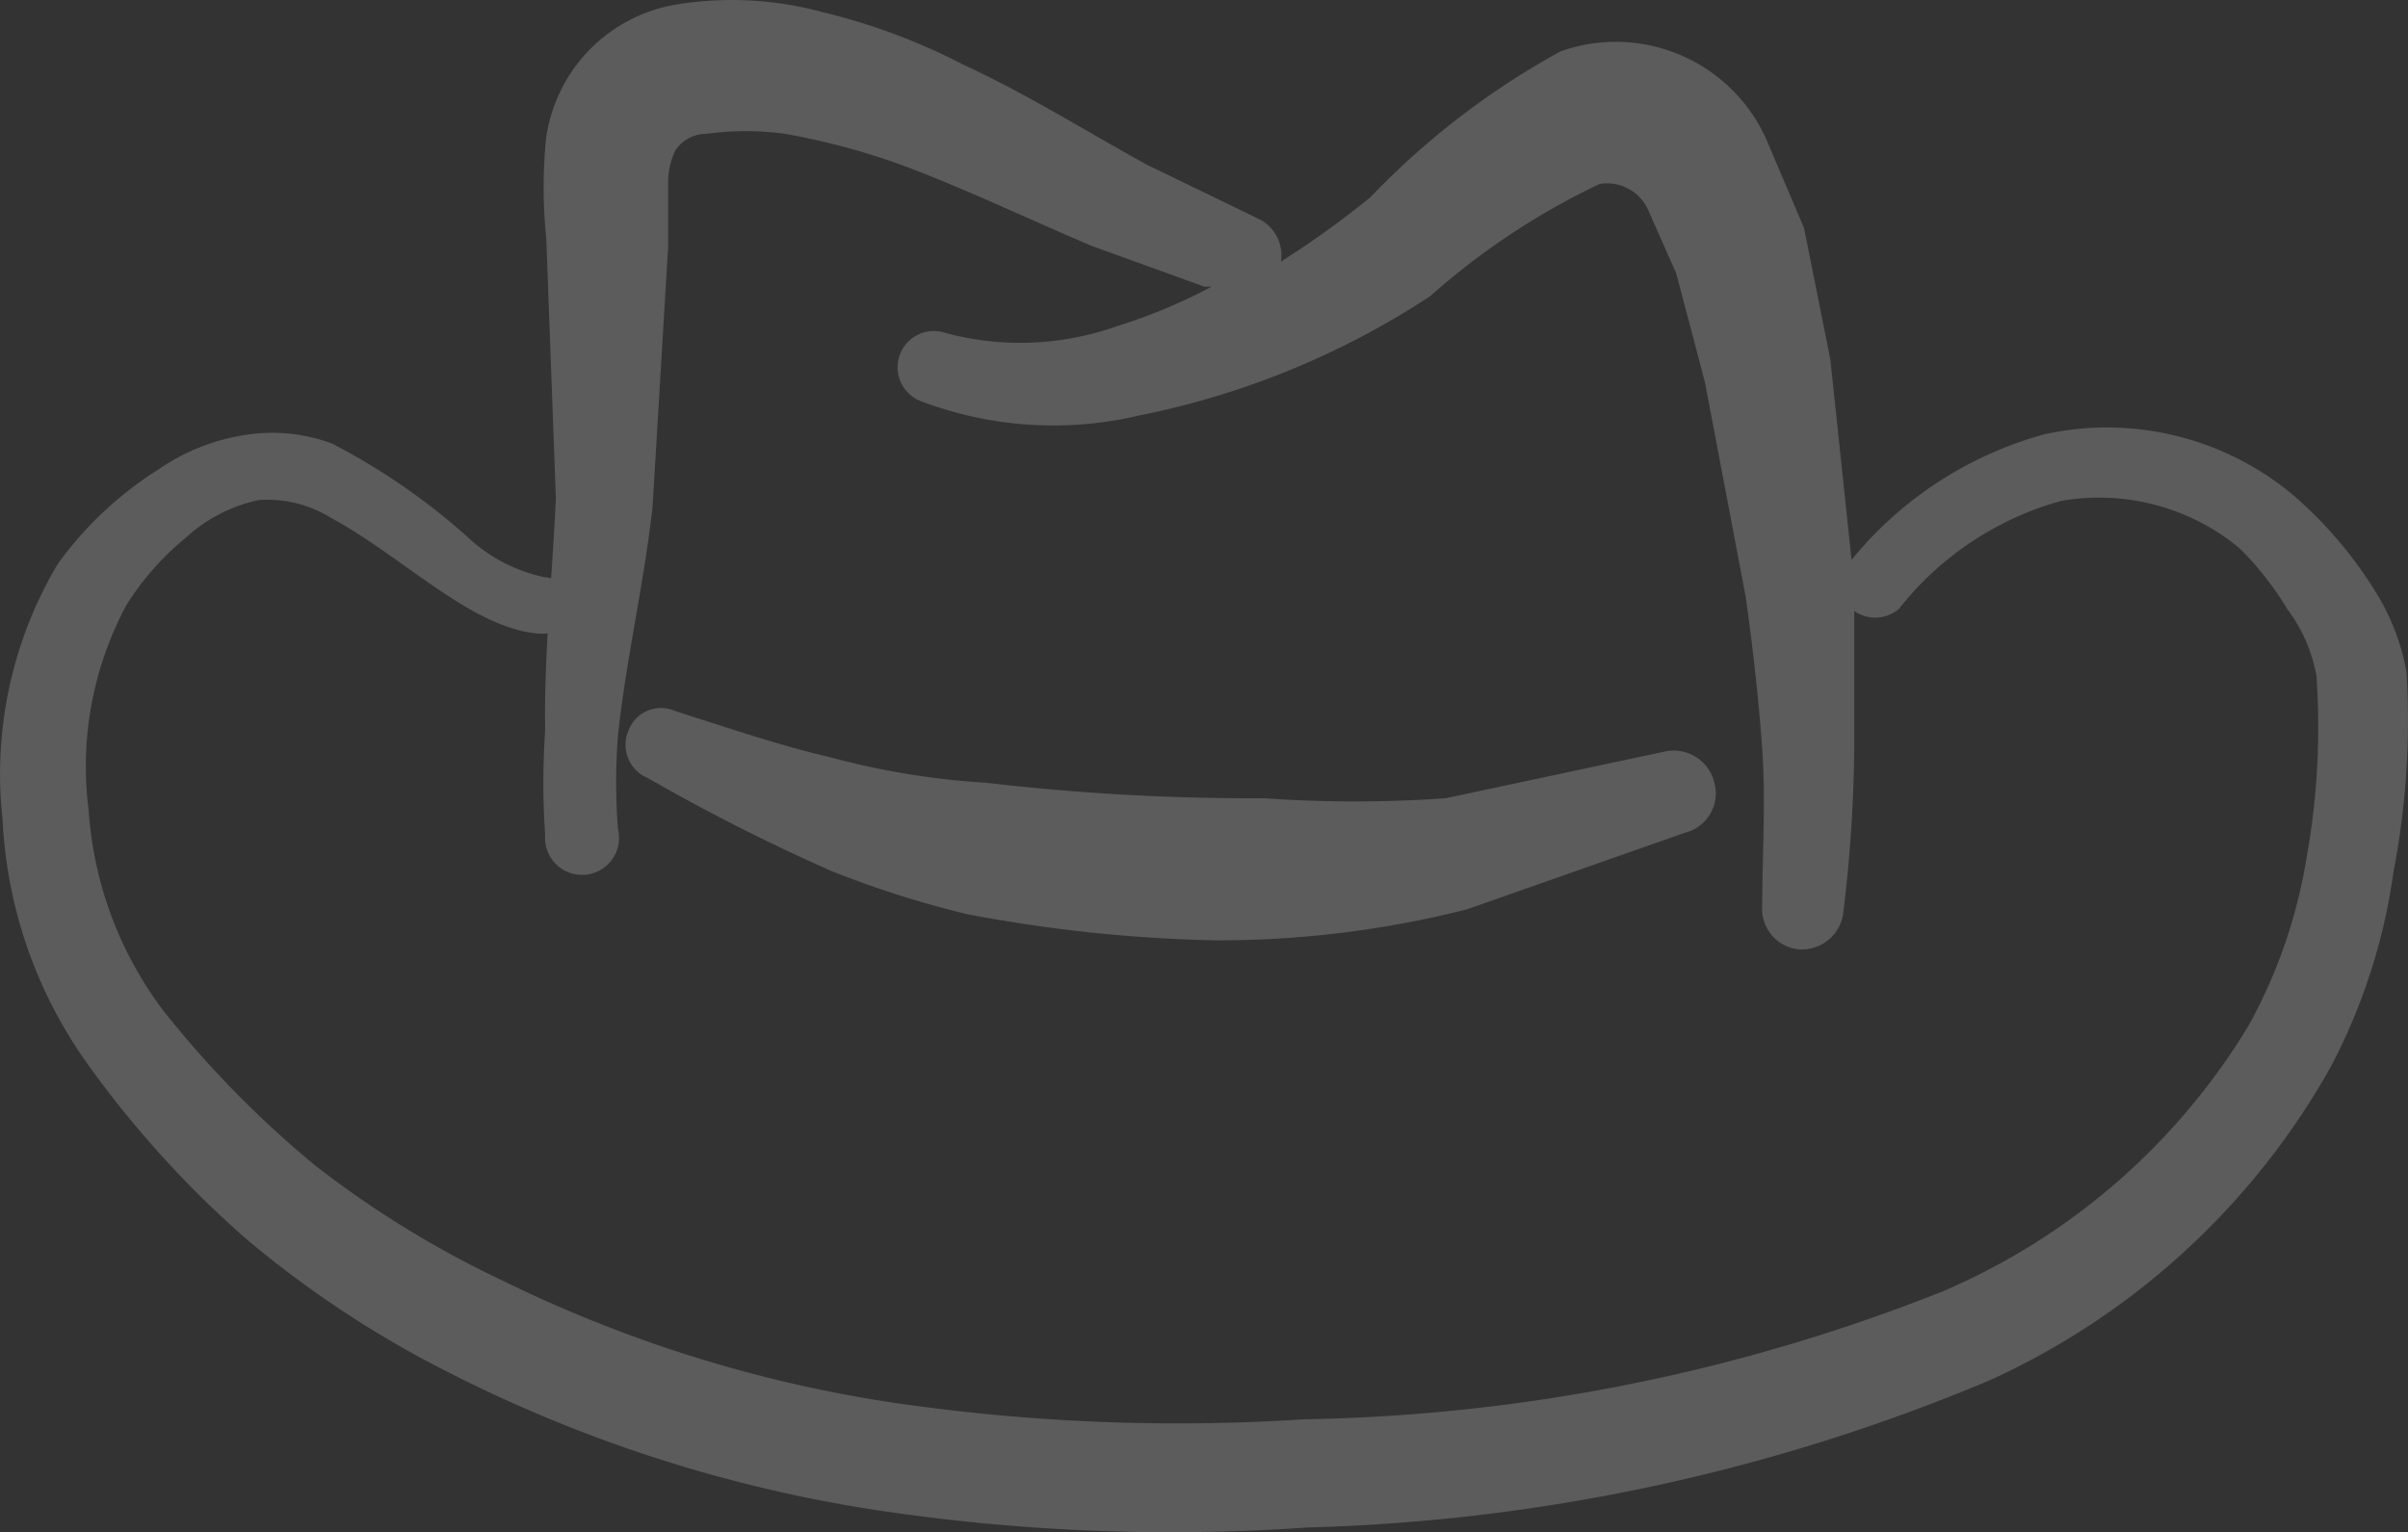
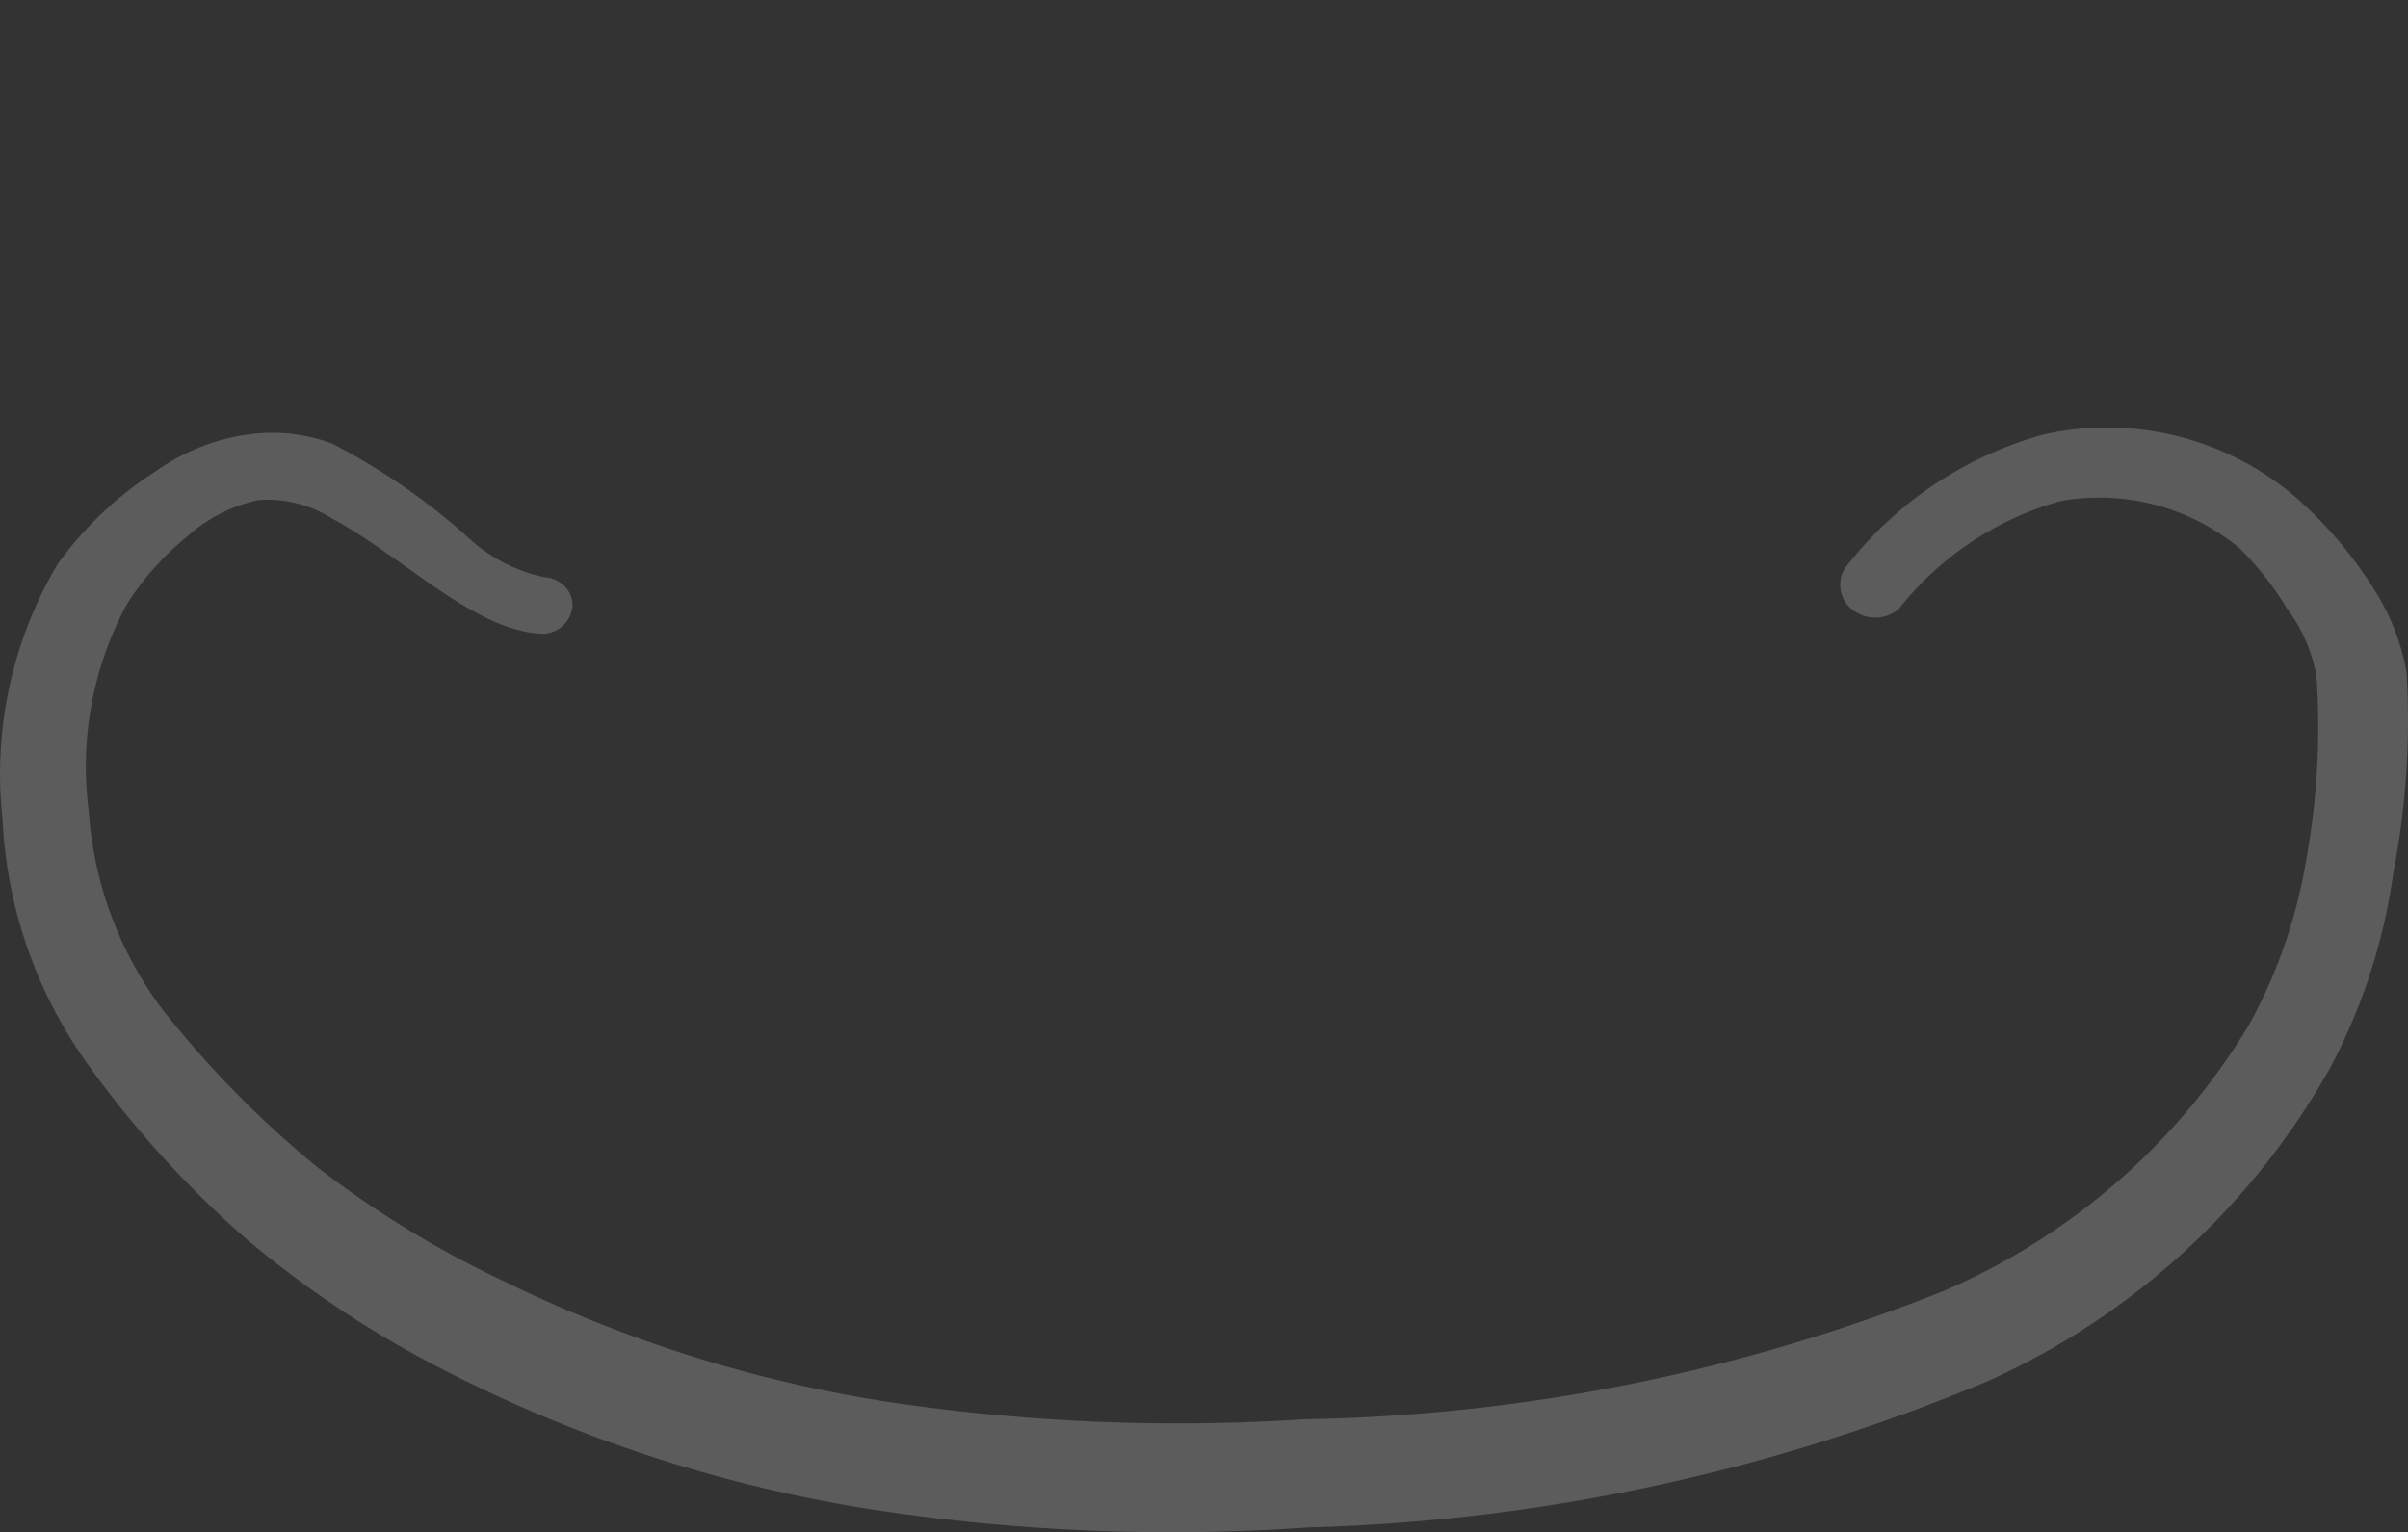
<svg xmlns="http://www.w3.org/2000/svg" width="148.883" height="94.763" viewBox="0 0 148.883 94.763">
  <rect x="0" y="0" width="148.883" height="94.763" fill="#333333" stroke="none" />
  <g id="Gruppe_151" data-name="Gruppe 151" transform="translate(-0.932 -36.598)" opacity="0.2">
    <g id="Gruppe_150" data-name="Gruppe 150" transform="translate(0.932 36.598)">
-       <path id="Pfad_204" data-name="Pfad 204" d="M17.3,56.8a46.9,46.9,0,0,0,0,6.425,2.289,2.289,0,1,0,4.5-.369,37.665,37.665,0,0,1,0-5.76c.517-4.8,1.625-9.453,2.142-14.18l.96-16.026V22.977a4.726,4.726,0,0,1,.443-2.068,2.289,2.289,0,0,1,1.92-1.034,17.946,17.946,0,0,1,4.874,0,43.5,43.5,0,0,1,7.385,1.994c3.914,1.477,7.754,3.323,11.595,4.948l6.942,2.511h.443a33.6,33.6,0,0,1-5.834,2.437,17.872,17.872,0,0,1-10.561.443,2.243,2.243,0,1,0-1.551,4.21A23.042,23.042,0,0,0,54,37.3a50.81,50.81,0,0,0,18.02-7.385,44.312,44.312,0,0,1,10.487-6.942,2.788,2.788,0,0,1,3.028,1.7l1.7,3.84,1.772,6.721,2.511,13.22c.443,3.1.812,6.351,1.034,9.527s0,6.425,0,9.6a2.511,2.511,0,0,0,2.289,2.733,2.585,2.585,0,0,0,2.733-2.363,89.5,89.5,0,0,0,.665-10.118c0-3.323,0-6.721,0-10.044L96.762,33.833l-1.625-8.124-2.289-5.391a10.192,10.192,0,0,0-12.776-5.539,48.447,48.447,0,0,0-11.742,9.01,56.35,56.35,0,0,1-5.539,3.988,2.511,2.511,0,0,0-1.255-2.585l-7.016-3.4c-3.766-2.068-7.385-4.357-11.373-6.2a38.477,38.477,0,0,0-8.715-3.249,21.343,21.343,0,0,0-9.158-.443A9.748,9.748,0,0,0,18.7,16.4a10.118,10.118,0,0,0-1.329,3.619,30.8,30.8,0,0,0,0,6.351L17.962,42.4C17.74,47.348,17.223,52.074,17.3,56.8Z" transform="translate(16.406 -11.598)" fill="#fff" />
-       <path id="Pfad_205" data-name="Pfad 205" d="M83.033,33.726l-13.515,2.88a79.909,79.909,0,0,1-11.226,0,141.353,141.353,0,0,1-17.208-.96,47.562,47.562,0,0,1-9.527-1.551c-3.176-.739-6.2-1.772-9.675-2.88A2.142,2.142,0,0,0,19,32.4a2.216,2.216,0,0,0,1.182,2.954,120.307,120.307,0,0,0,11.373,5.76A61.519,61.519,0,0,0,39.9,43.77a91.5,91.5,0,0,0,15.361,1.625,62.552,62.552,0,0,0,15.583-1.92l13.441-4.727a2.511,2.511,0,0,0,1.846-3.1A2.585,2.585,0,0,0,83.033,33.726Z" transform="translate(19.867 12.762)" fill="#fff" />
      <path id="Pfad_206" data-name="Pfad 206" d="M148.725,36.276a14.067,14.067,0,0,0-2.044-5.179,25.8,25.8,0,0,0-5.016-5.819,17.95,17.95,0,0,0-15.3-3.724,23.3,23.3,0,0,0-12.386,8.321,1.956,1.956,0,0,0,.546,2.58,2.275,2.275,0,0,0,2.8-.078,19.342,19.342,0,0,1,10.033-6.692,13.593,13.593,0,0,1,11.024,2.91,18.975,18.975,0,0,1,2.973,3.782,9.684,9.684,0,0,1,1.8,4.131,45.75,45.75,0,0,1-.619,11.289,31.951,31.951,0,0,1-3.592,10.358,40.859,40.859,0,0,1-18.889,16.41A111.738,111.738,0,0,1,80.6,82.479a121.194,121.194,0,0,1-25.578-1.047,82.644,82.644,0,0,1-23.967-7.506,61.975,61.975,0,0,1-11.581-7.1A63.394,63.394,0,0,1,10,57.166,23.114,23.114,0,0,1,5.416,44.83,21.118,21.118,0,0,1,7.769,32.086a17.341,17.341,0,0,1,3.654-4.131,9.6,9.6,0,0,1,4.521-2.328A7.472,7.472,0,0,1,20.4,26.733c4.521,2.444,8.732,6.866,12.882,7.157a1.888,1.888,0,0,0,2.044-1.629,1.68,1.68,0,0,0-.455-1.27,1.9,1.9,0,0,0-1.279-.593,9.912,9.912,0,0,1-4.707-2.444,40.1,40.1,0,0,0-8.423-5.819,10.564,10.564,0,0,0-5.016-.582,12.834,12.834,0,0,0-5.76,2.211A22.335,22.335,0,0,0,3.5,29.584,25.419,25.419,0,0,0,.089,45.354a28.3,28.3,0,0,0,5.2,15.071,63.341,63.341,0,0,0,9.847,10.882,64.267,64.267,0,0,0,12.386,8.2,87.5,87.5,0,0,0,26.011,8.5,121.78,121.78,0,0,0,27.25,1.164A116.763,116.763,0,0,0,122.9,80.093a45.967,45.967,0,0,0,21.119-19.377,36.606,36.606,0,0,0,3.9-12.1,49.266,49.266,0,0,0,.805-12.336Z" transform="translate(0.068 5.298)" fill="#fff" />
    </g>
  </g>
</svg>